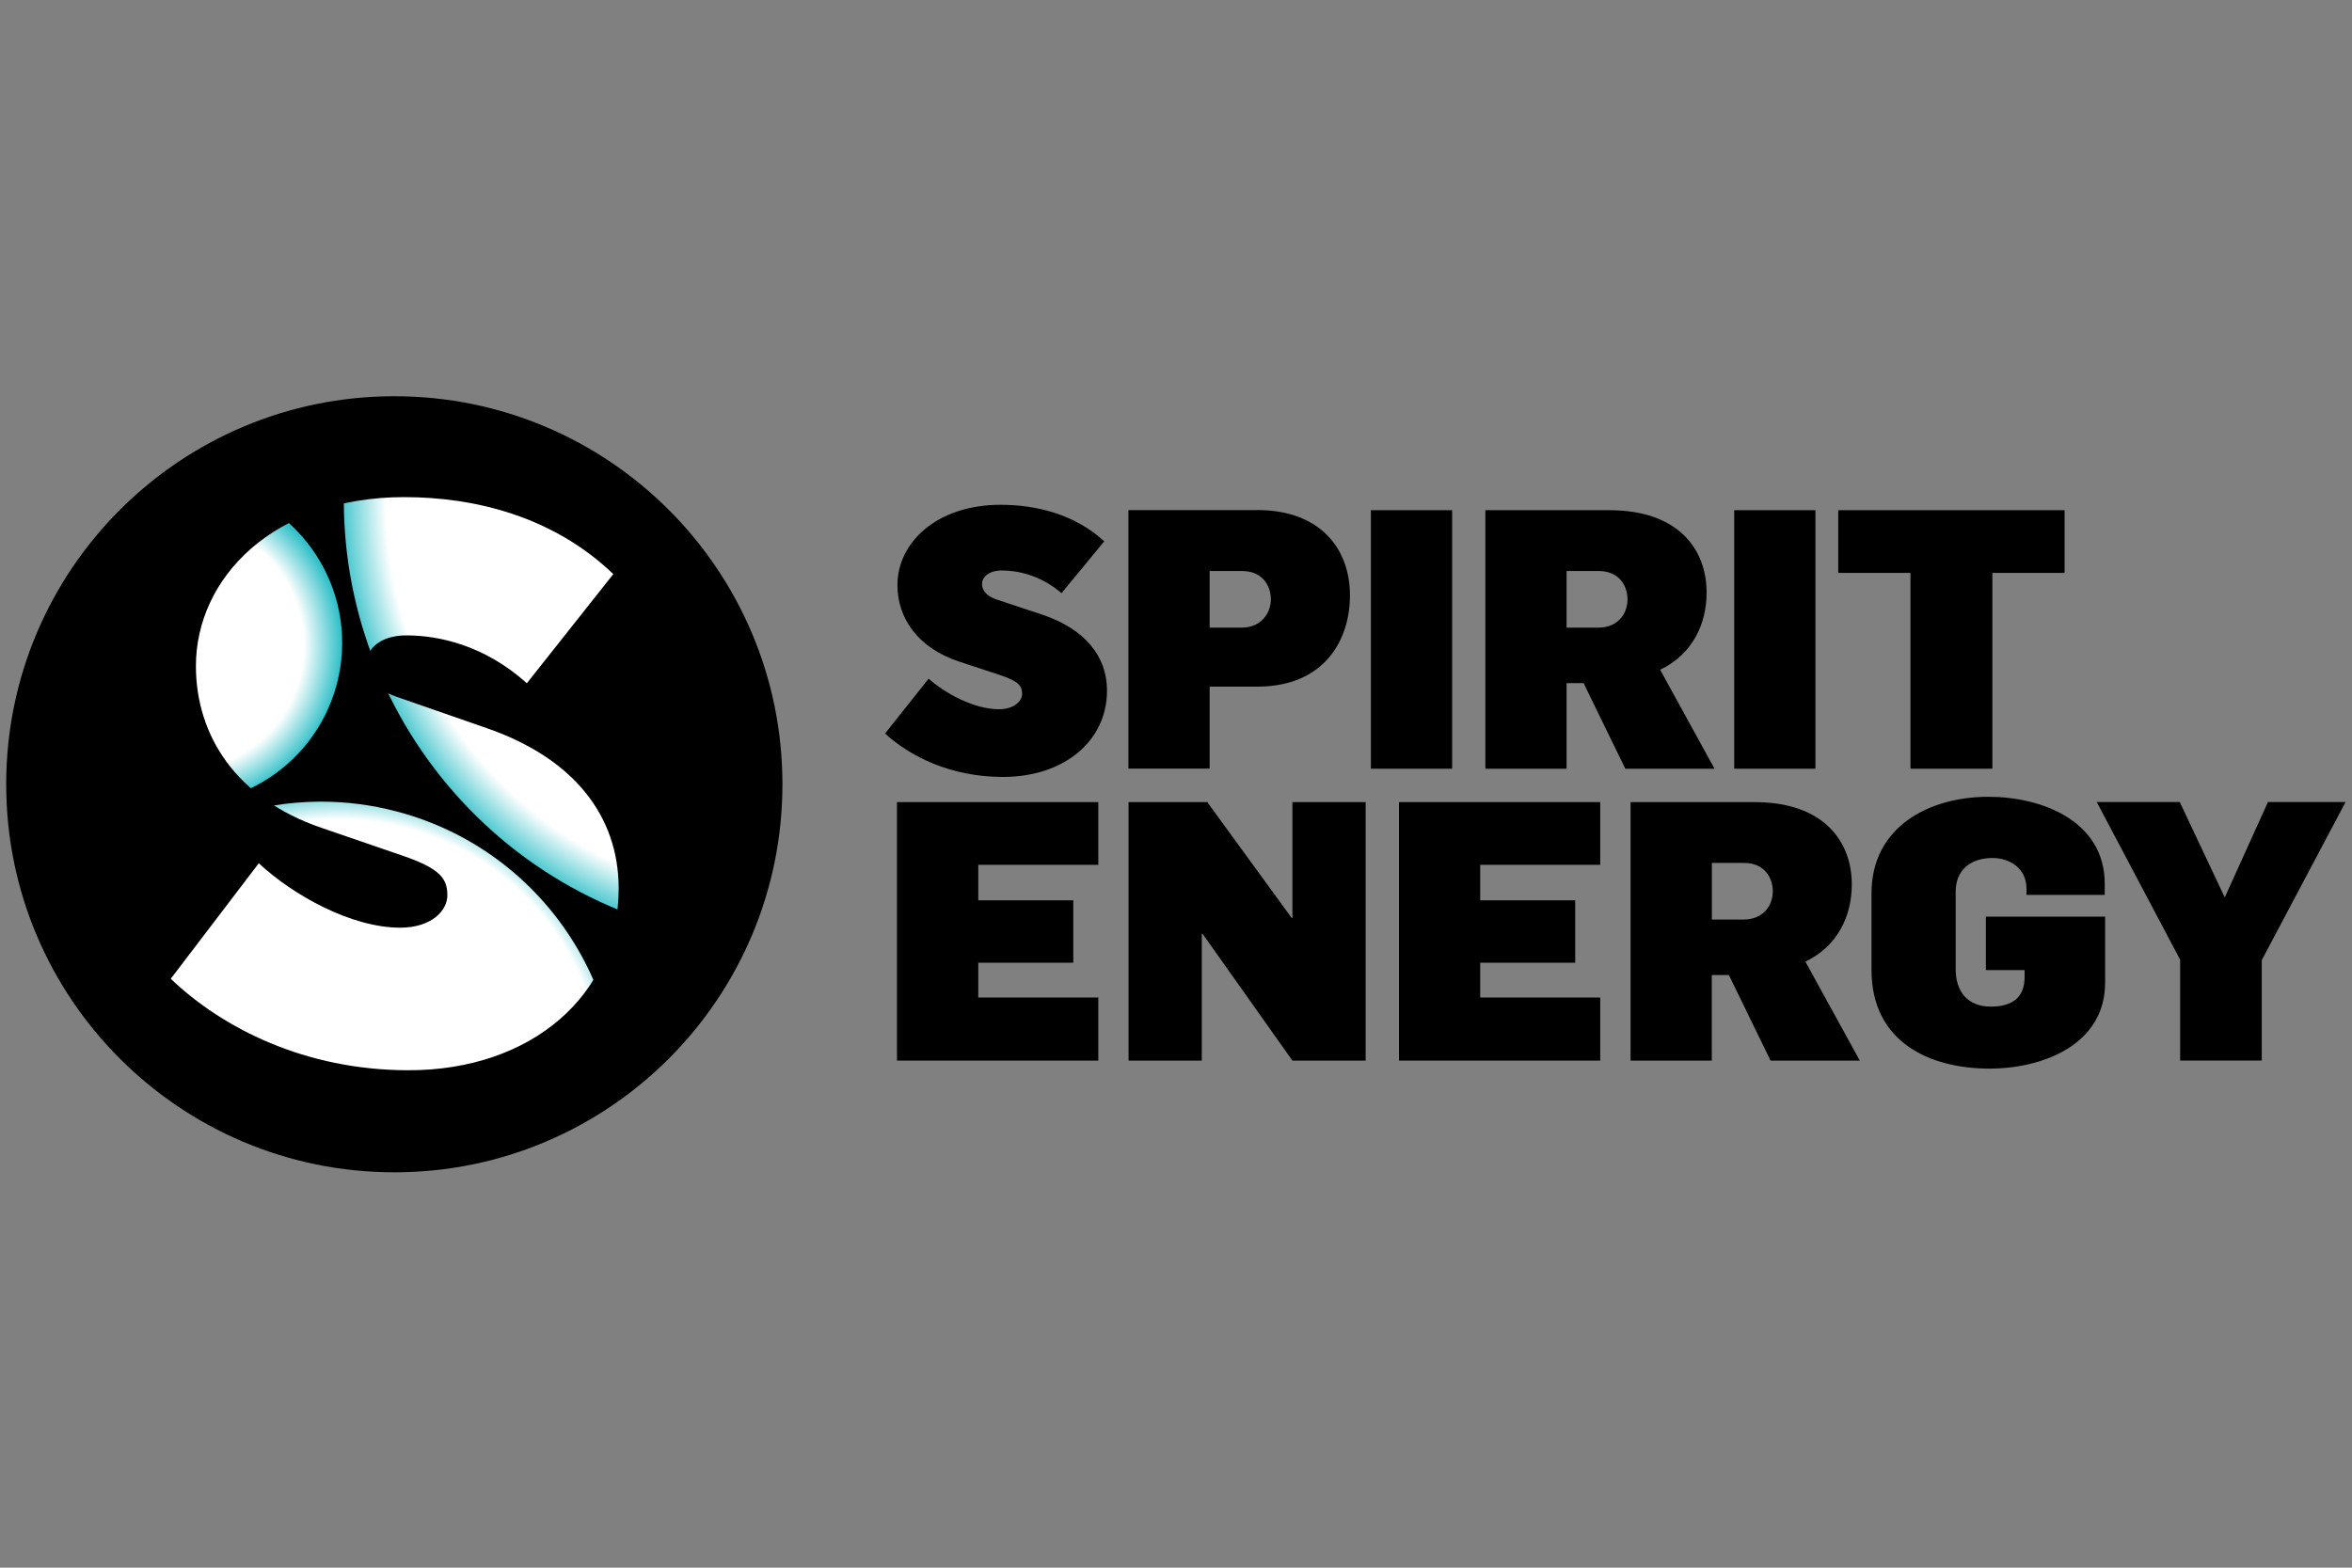
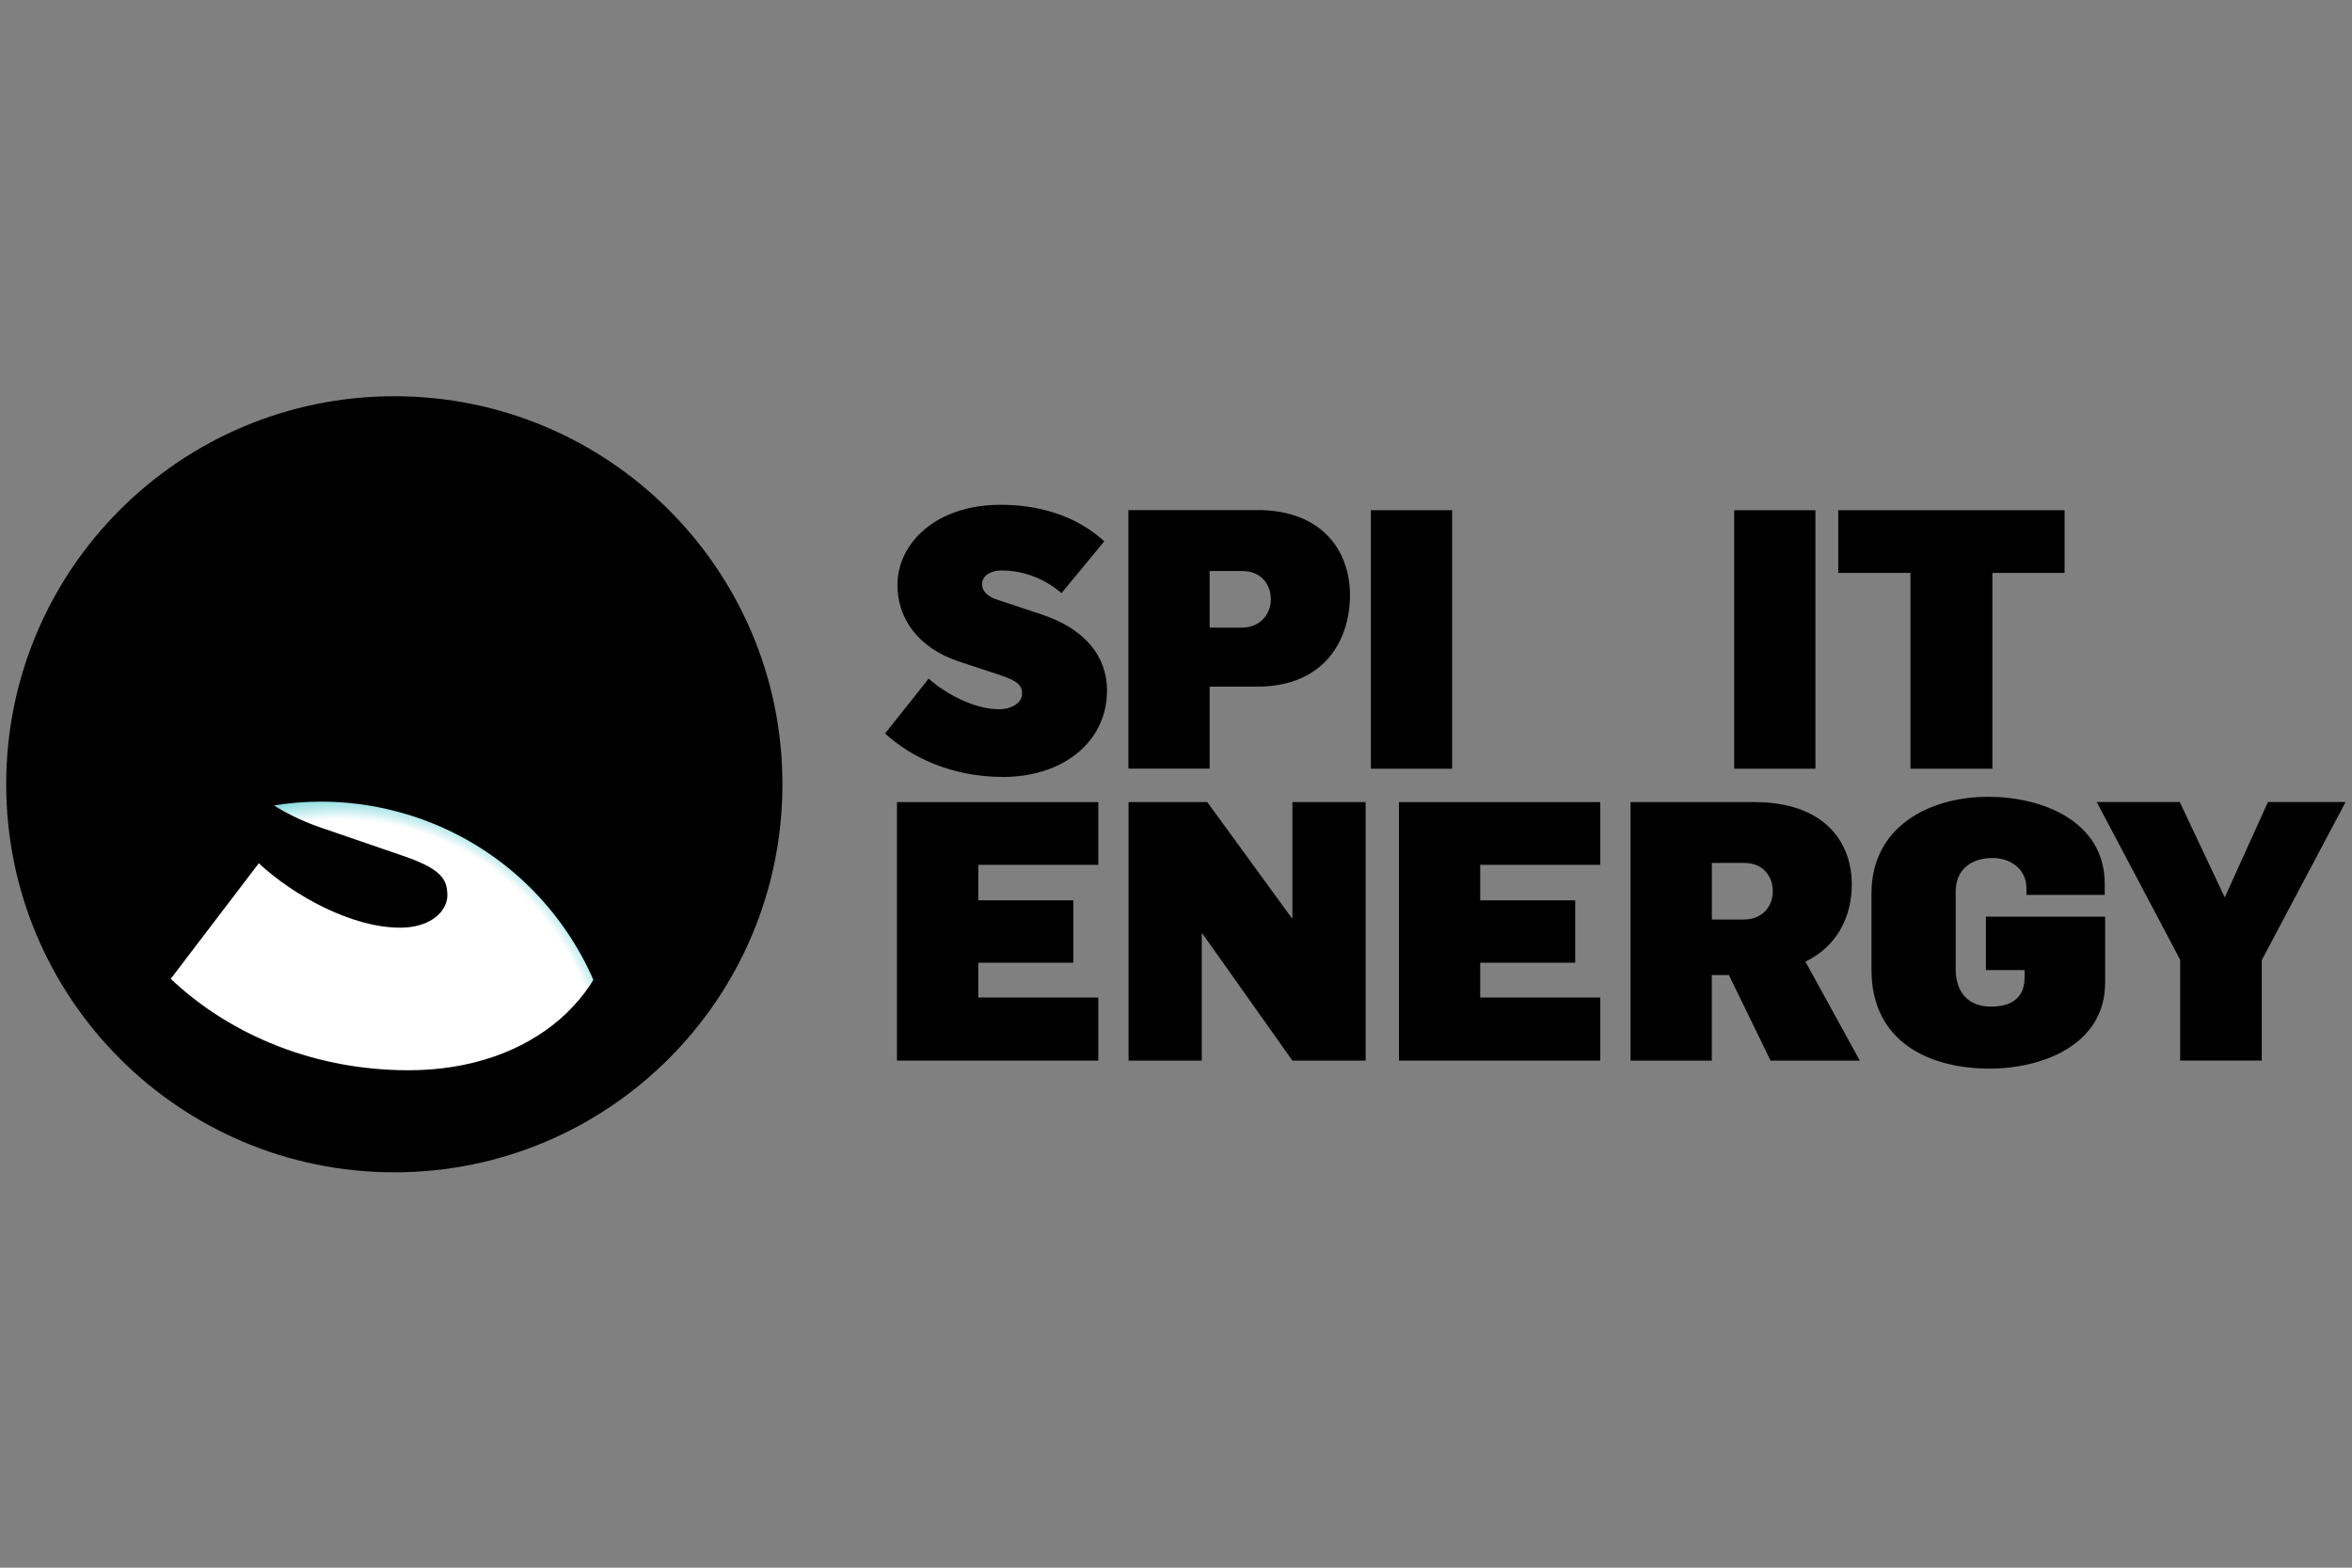
<svg xmlns="http://www.w3.org/2000/svg" id="Layer_1" data-name="Layer 1" width="300" height="200" viewBox="0 0 300 200">
  <rect x="0" y="0" width="300" height="200" fill="#808080" stroke="none" />
  <defs>
    <style>
      .cls-1 {
        clip-path: url(#clippath);
      }

      .cls-2 {
        fill: none;
      }

      .cls-2, .cls-3, .cls-4, .cls-5, .cls-6, .cls-7, .cls-8 {
        stroke-width: 0px;
      }

      .cls-9 {
        mask: url(#mask);
      }

      .cls-3, .cls-8 {
        fill: #000;
      }

      .cls-4 {
        fill: url(#radial-gradient);
      }

      .cls-4, .cls-5, .cls-6, .cls-8 {
        fill-rule: evenodd;
      }

      .cls-5 {
        fill: url(#radial-gradient-2);
      }

      .cls-6 {
        fill: url(#radial-gradient-3);
      }

      .cls-7 {
        fill: #fff;
      }
    </style>
    <clipPath id="clippath">
      <rect class="cls-2" y="50" width="300" height="100" />
    </clipPath>
    <mask id="mask" x="2.47" y="7.34" width="154.36" height="170.71" maskUnits="userSpaceOnUse">
      <g id="mask0_1804_8882" data-name="mask0 1804 8882">
        <path class="cls-7" d="M50.3,144.77c24.72,0,44.75-20.04,44.75-44.75s-20.04-44.75-44.75-44.75S5.54,75.3,5.54,100.01s20.04,44.75,44.75,44.75Z" />
      </g>
    </mask>
    <radialGradient id="radial-gradient" cx="-620.95" cy="-568.58" fx="-620.95" fy="-568.58" r="1.18" gradientTransform="translate(30060.77 -27369.87) scale(48.25 -48.25)" gradientUnits="userSpaceOnUse">
      <stop offset="0" stop-color="#fff" />
      <stop offset=".89" stop-color="#fff" />
      <stop offset="1" stop-color="#34c1c9" />
    </radialGradient>
    <radialGradient id="radial-gradient-2" cx="-600.43" cy="-593.64" fx="-600.43" fy="-593.64" r="1.18" gradientTransform="translate(10584.33 -10359.79) scale(17.59 -17.59)" gradientUnits="userSpaceOnUse">
      <stop offset="0" stop-color="#fff" />
      <stop offset=".77" stop-color="#fff" />
      <stop offset="1" stop-color="#34c1c9" />
    </radialGradient>
    <radialGradient id="radial-gradient-3" cx="-615.26" cy="-575.95" fx="-615.26" fy="-575.95" r="1.18" gradientTransform="translate(19953.01 -18499.57) scale(32.36 -32.36)" gradientUnits="userSpaceOnUse">
      <stop offset="0" stop-color="#fff" />
      <stop offset=".88" stop-color="#fff" />
      <stop offset="1" stop-color="#34c1c9" />
    </radialGradient>
  </defs>
  <g class="cls-1">
    <g>
      <g class="cls-9">
        <g>
          <path class="cls-3" d="M50.3,144.77c24.72,0,44.75-20.04,44.75-44.75s-20.04-44.75-44.75-44.75S5.54,75.3,5.54,100.01s20.04,44.75,44.75,44.75Z" />
-           <path class="cls-4" d="M100.2,7.34c-25.01.05-47.83,16.82-54.48,42.15-7.92,30.17,10.11,61.04,40.28,68.96,30.17,7.92,61.04-10.11,68.96-40.28,7.92-30.17-10.11-61.04-40.28-68.96-4.77-1.25-9.56-1.86-14.27-1.87h-.21Z" />
-           <path class="cls-5" d="M17.83,101.93c11,2.89,22.25-3.69,25.14-14.68,2.89-11-3.69-22.25-14.68-25.14-1.75-.46-3.51-.68-5.24-.68-9.13,0-17.47,6.12-19.9,15.36-2.89,11,3.69,22.25,14.68,25.14Z" />
          <path class="cls-6" d="M4.33,130.54c-5.31,20.23,6.78,40.94,27.02,46.26,3.2.84,6.42,1.25,9.59,1.25h.12c16.78-.03,32.09-11.28,36.55-28.27,5.31-20.23-6.78-40.94-27.02-46.26-3.22-.85-6.46-1.25-9.64-1.25-16.8,0-32.15,11.26-36.61,28.27Z" />
        </g>
      </g>
      <path class="cls-8" d="M135.4,75.68c-2.69-2.33-5.62-2.9-7.61-2.9-1.69,0-2.53.86-2.53,1.71,0,.52.2,1.43,1.89,2l5.71,1.9c5.46,1.81,8.34,5.28,8.34,9.71,0,6.47-5.52,11.02-13.27,11.02-6.56,0-11.76-2.54-15.04-5.54l5.56-7c2.19,1.95,5.86,3.9,8.94,3.9,1.99,0,2.98-1.05,2.98-1.95,0-1-.4-1.62-2.88-2.43l-5.07-1.67c-5.41-1.76-7.95-5.62-7.95-9.8,0-5.33,4.92-10.23,13.16-10.23,4.52,0,9.44,1.19,13.22,4.66l-5.46,6.62Z" />
      <path class="cls-8" d="M158.41,80.07h-4.12v-7.22h4.16c2.5,0,3.65,1.8,3.65,3.61s-1.3,3.61-3.7,3.61ZM160.35,65.08h-16.42v32.98h10.36v-10.46h6.06c8.56,0,11.84-5.92,11.84-11.66s-3.61-10.87-11.84-10.87Z" />
      <path class="cls-8" d="M174.86,98.07h10.36v-32.98h-10.36v32.98Z" />
      <path class="cls-8" d="M114.41,135.31h25.68v-8.05h-15.31v-4.44h12.12v-7.96h-12.12v-4.53h15.31v-8h-25.68v32.98Z" />
      <path class="cls-8" d="M164.86,117.13h-.09l-10.78-14.8h-10.04v32.98h9.34v-16.19h.09l11.47,16.19h9.34v-32.98h-9.34v14.8Z" />
      <path class="cls-8" d="M178.44,135.31h25.67v-8.05h-15.31v-4.44h12.12v-7.96h-12.12v-4.53h15.31v-8h-25.67v32.98Z" />
      <path class="cls-8" d="M222.42,117.31h-4.07v-7.22h4.12c2.5,0,3.65,1.8,3.65,3.61,0,1.9-1.29,3.61-3.7,3.61ZM230.28,122.68c4.07-1.94,5.92-5.78,5.92-9.85,0-5.51-3.61-10.5-12.4-10.5h-15.82v32.98h10.36v-10.92h2.18l5.32,10.92h11.38l-6.94-12.63Z" />
      <path class="cls-8" d="M289.28,102.32l-5.51,12.17-5.74-12.17h-10.59l10.64,20.12v12.86h10.41v-12.81l10.69-20.17h-9.9Z" />
      <path class="cls-8" d="M253.3,123.76h4.94v.89c0,2.64-1.62,3.77-4.32,3.77-2.95,0-4.47-1.93-4.47-4.75v-9.93c0-2.82,2-4.28,4.7-4.28,2.14,0,4.33,1.27,4.33,3.91v.8h9.98v-1.41c0-8.1-8.13-11.11-14.83-11.11-7.56,0-14.92,3.81-14.92,12.33v9.74c0,9.27,7.46,12.61,15.07,12.61,6.7,0,14.73-3.01,14.73-10.97v-8.42h-15.21v6.82Z" />
-       <path class="cls-8" d="M203.89,80.07h-4.07v-7.22h4.12c2.5,0,3.65,1.8,3.65,3.61,0,1.9-1.29,3.61-3.7,3.61ZM211.76,85.44c4.07-1.94,5.92-5.78,5.92-9.85,0-5.51-3.61-10.5-12.4-10.5h-15.82v32.98h10.36v-10.92h2.17l5.32,10.92h11.38l-6.94-12.63Z" />
      <path class="cls-8" d="M221.2,98.07h10.36v-32.98h-10.36v32.98Z" />
      <path class="cls-8" d="M243.67,98.07h10.46v-24.98h9.21v-8h-28.87v8h9.21v24.98Z" />
      <path class="cls-8" d="M52.14,136.54c-13.23,0-23.74-5.36-30.36-11.67l11.23-14.74c4.41,4.11,11.83,8.22,18.04,8.22,4.01,0,6.01-2.2,6.01-4.11,0-2.1-.8-3.41-5.81-5.11l-10.22-3.51c-10.93-3.71-16.04-11.83-16.04-20.65,0-11.23,9.92-21.55,26.56-21.55,9.12,0,19.05,2.51,26.68,9.82l-11.03,13.93c-5.43-4.91-11.35-6.11-15.36-6.11-3.41,0-5.11,1.8-5.11,3.61,0,1.1.4,3.01,3.81,4.21l11.53,4.01c11.03,3.81,16.84,11.13,16.84,20.45,0,13.63-11.14,23.2-26.78,23.2ZM50.3,50.55C22.96,50.55.79,72.71.79,100.05s22.16,49.51,49.51,49.51,49.5-22.16,49.5-49.51-22.16-49.5-49.5-49.5Z" />
    </g>
  </g>
</svg>